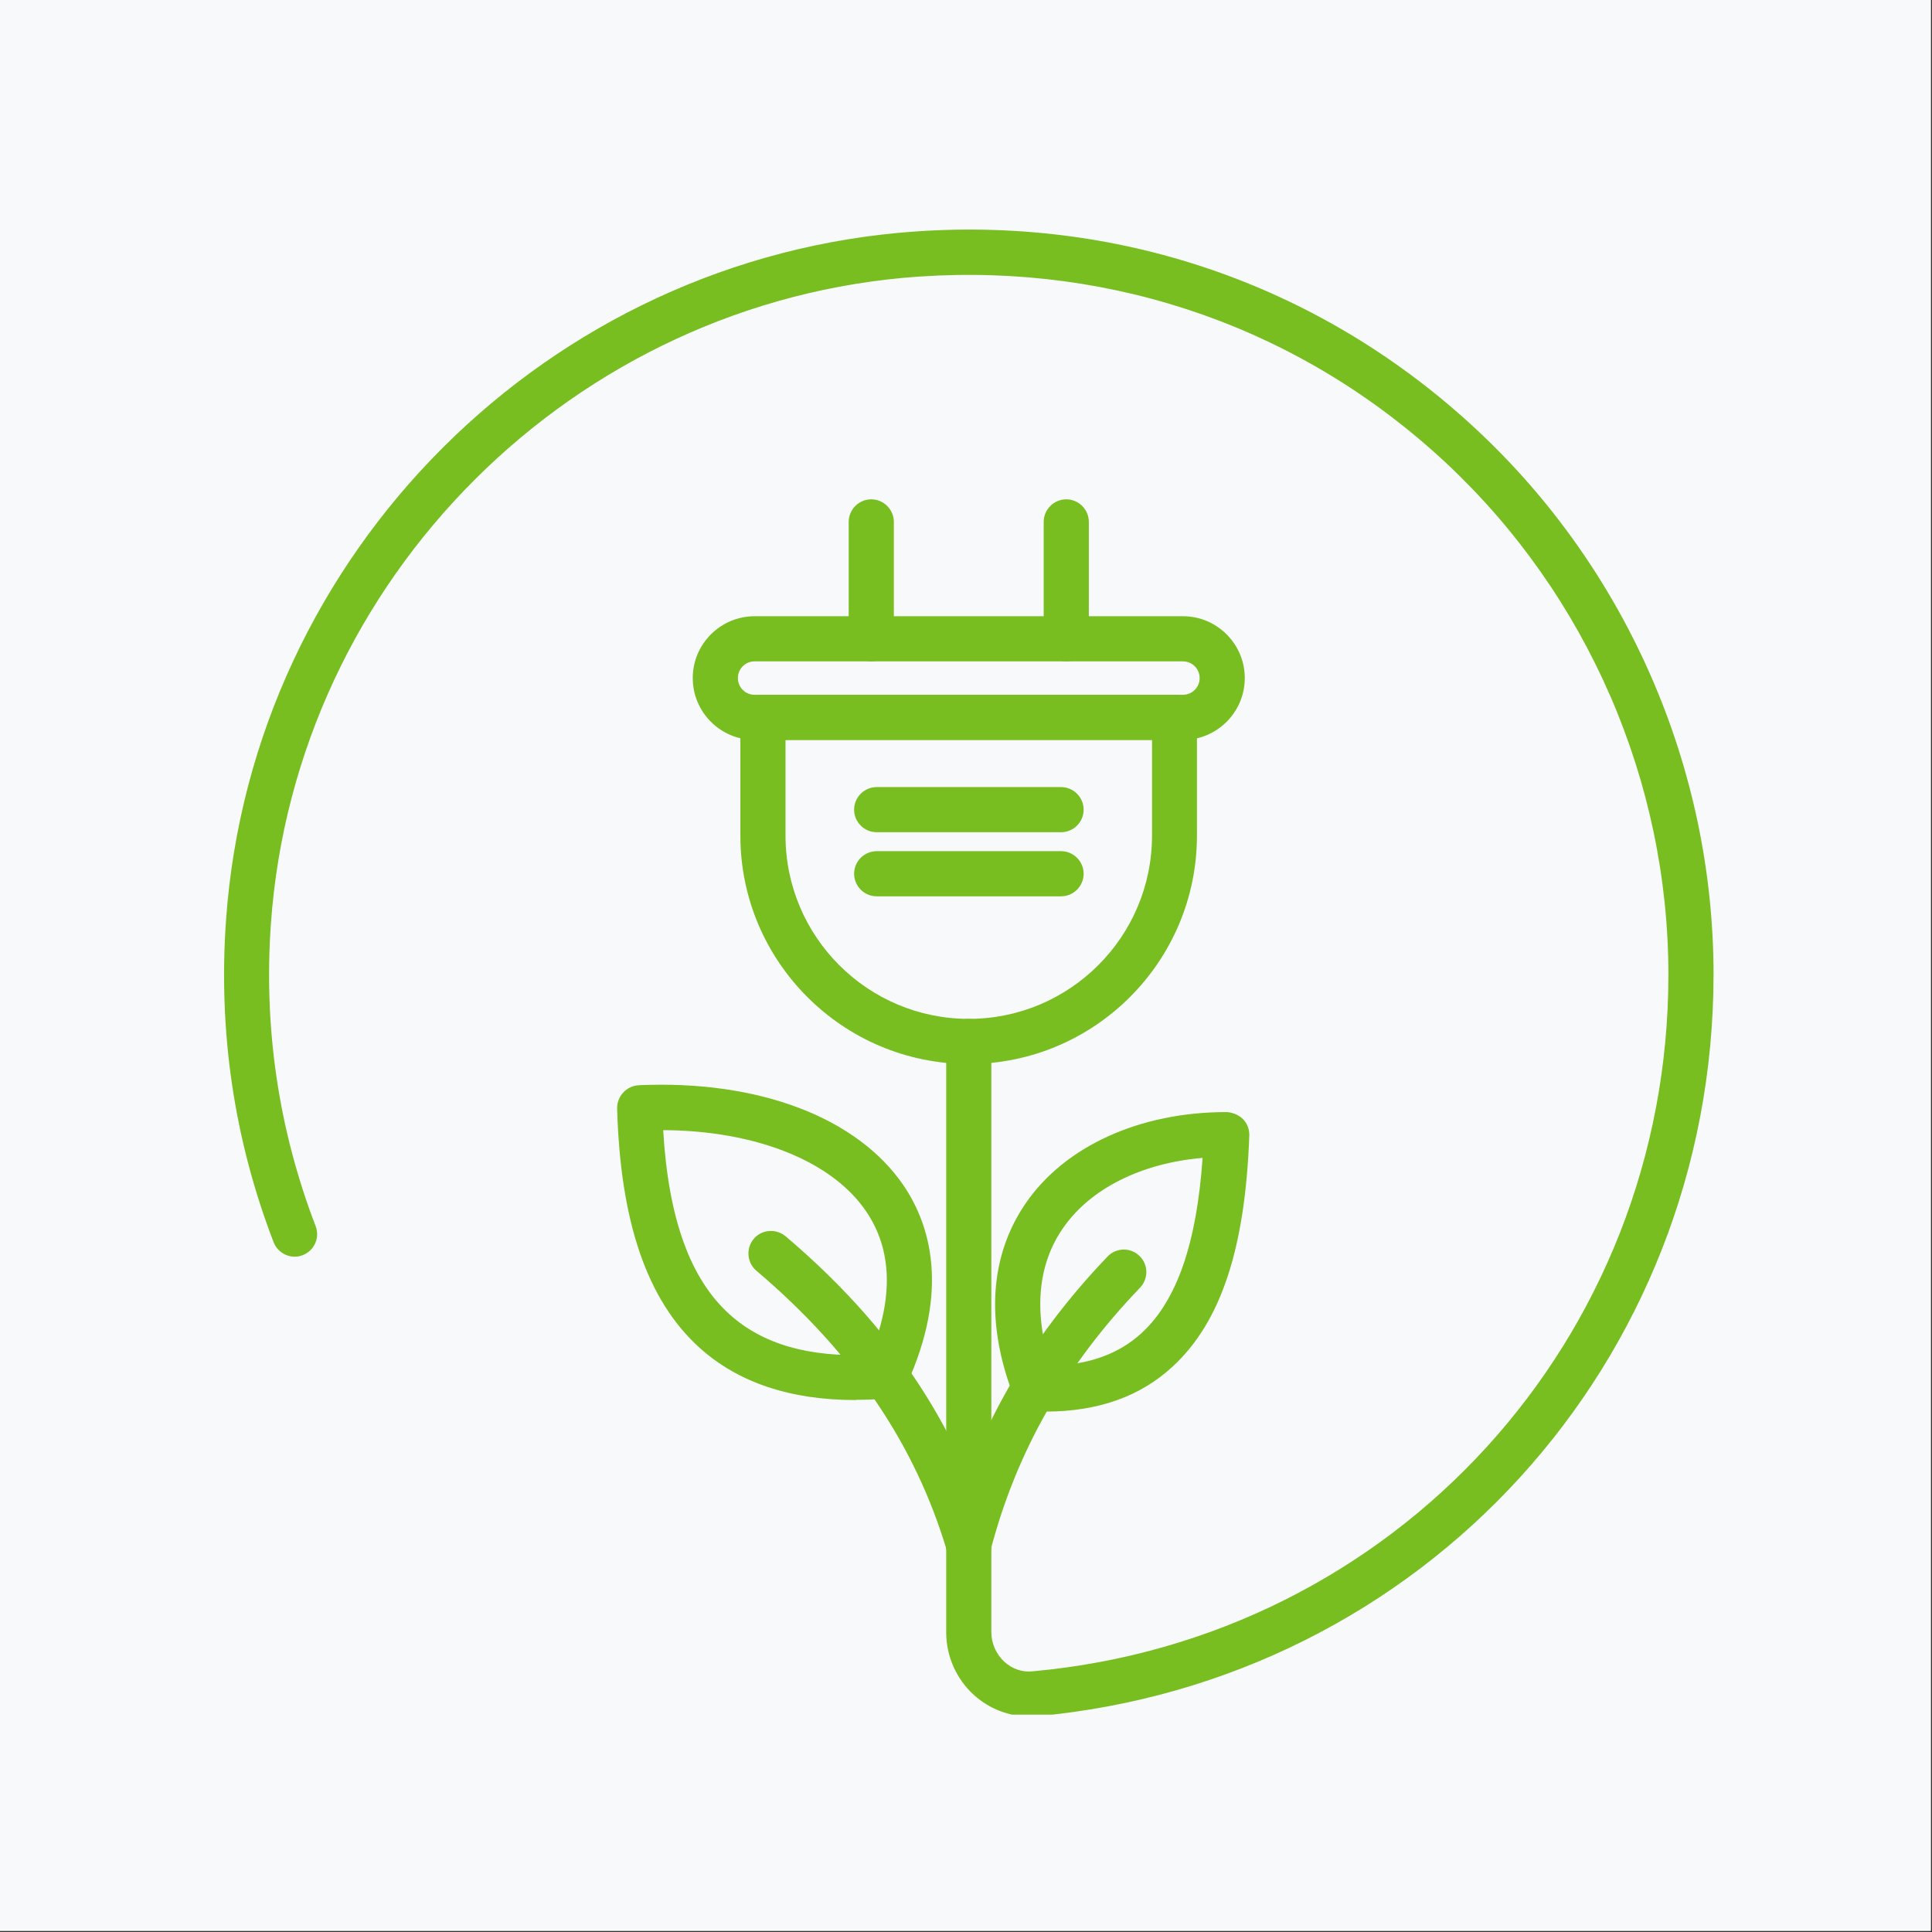
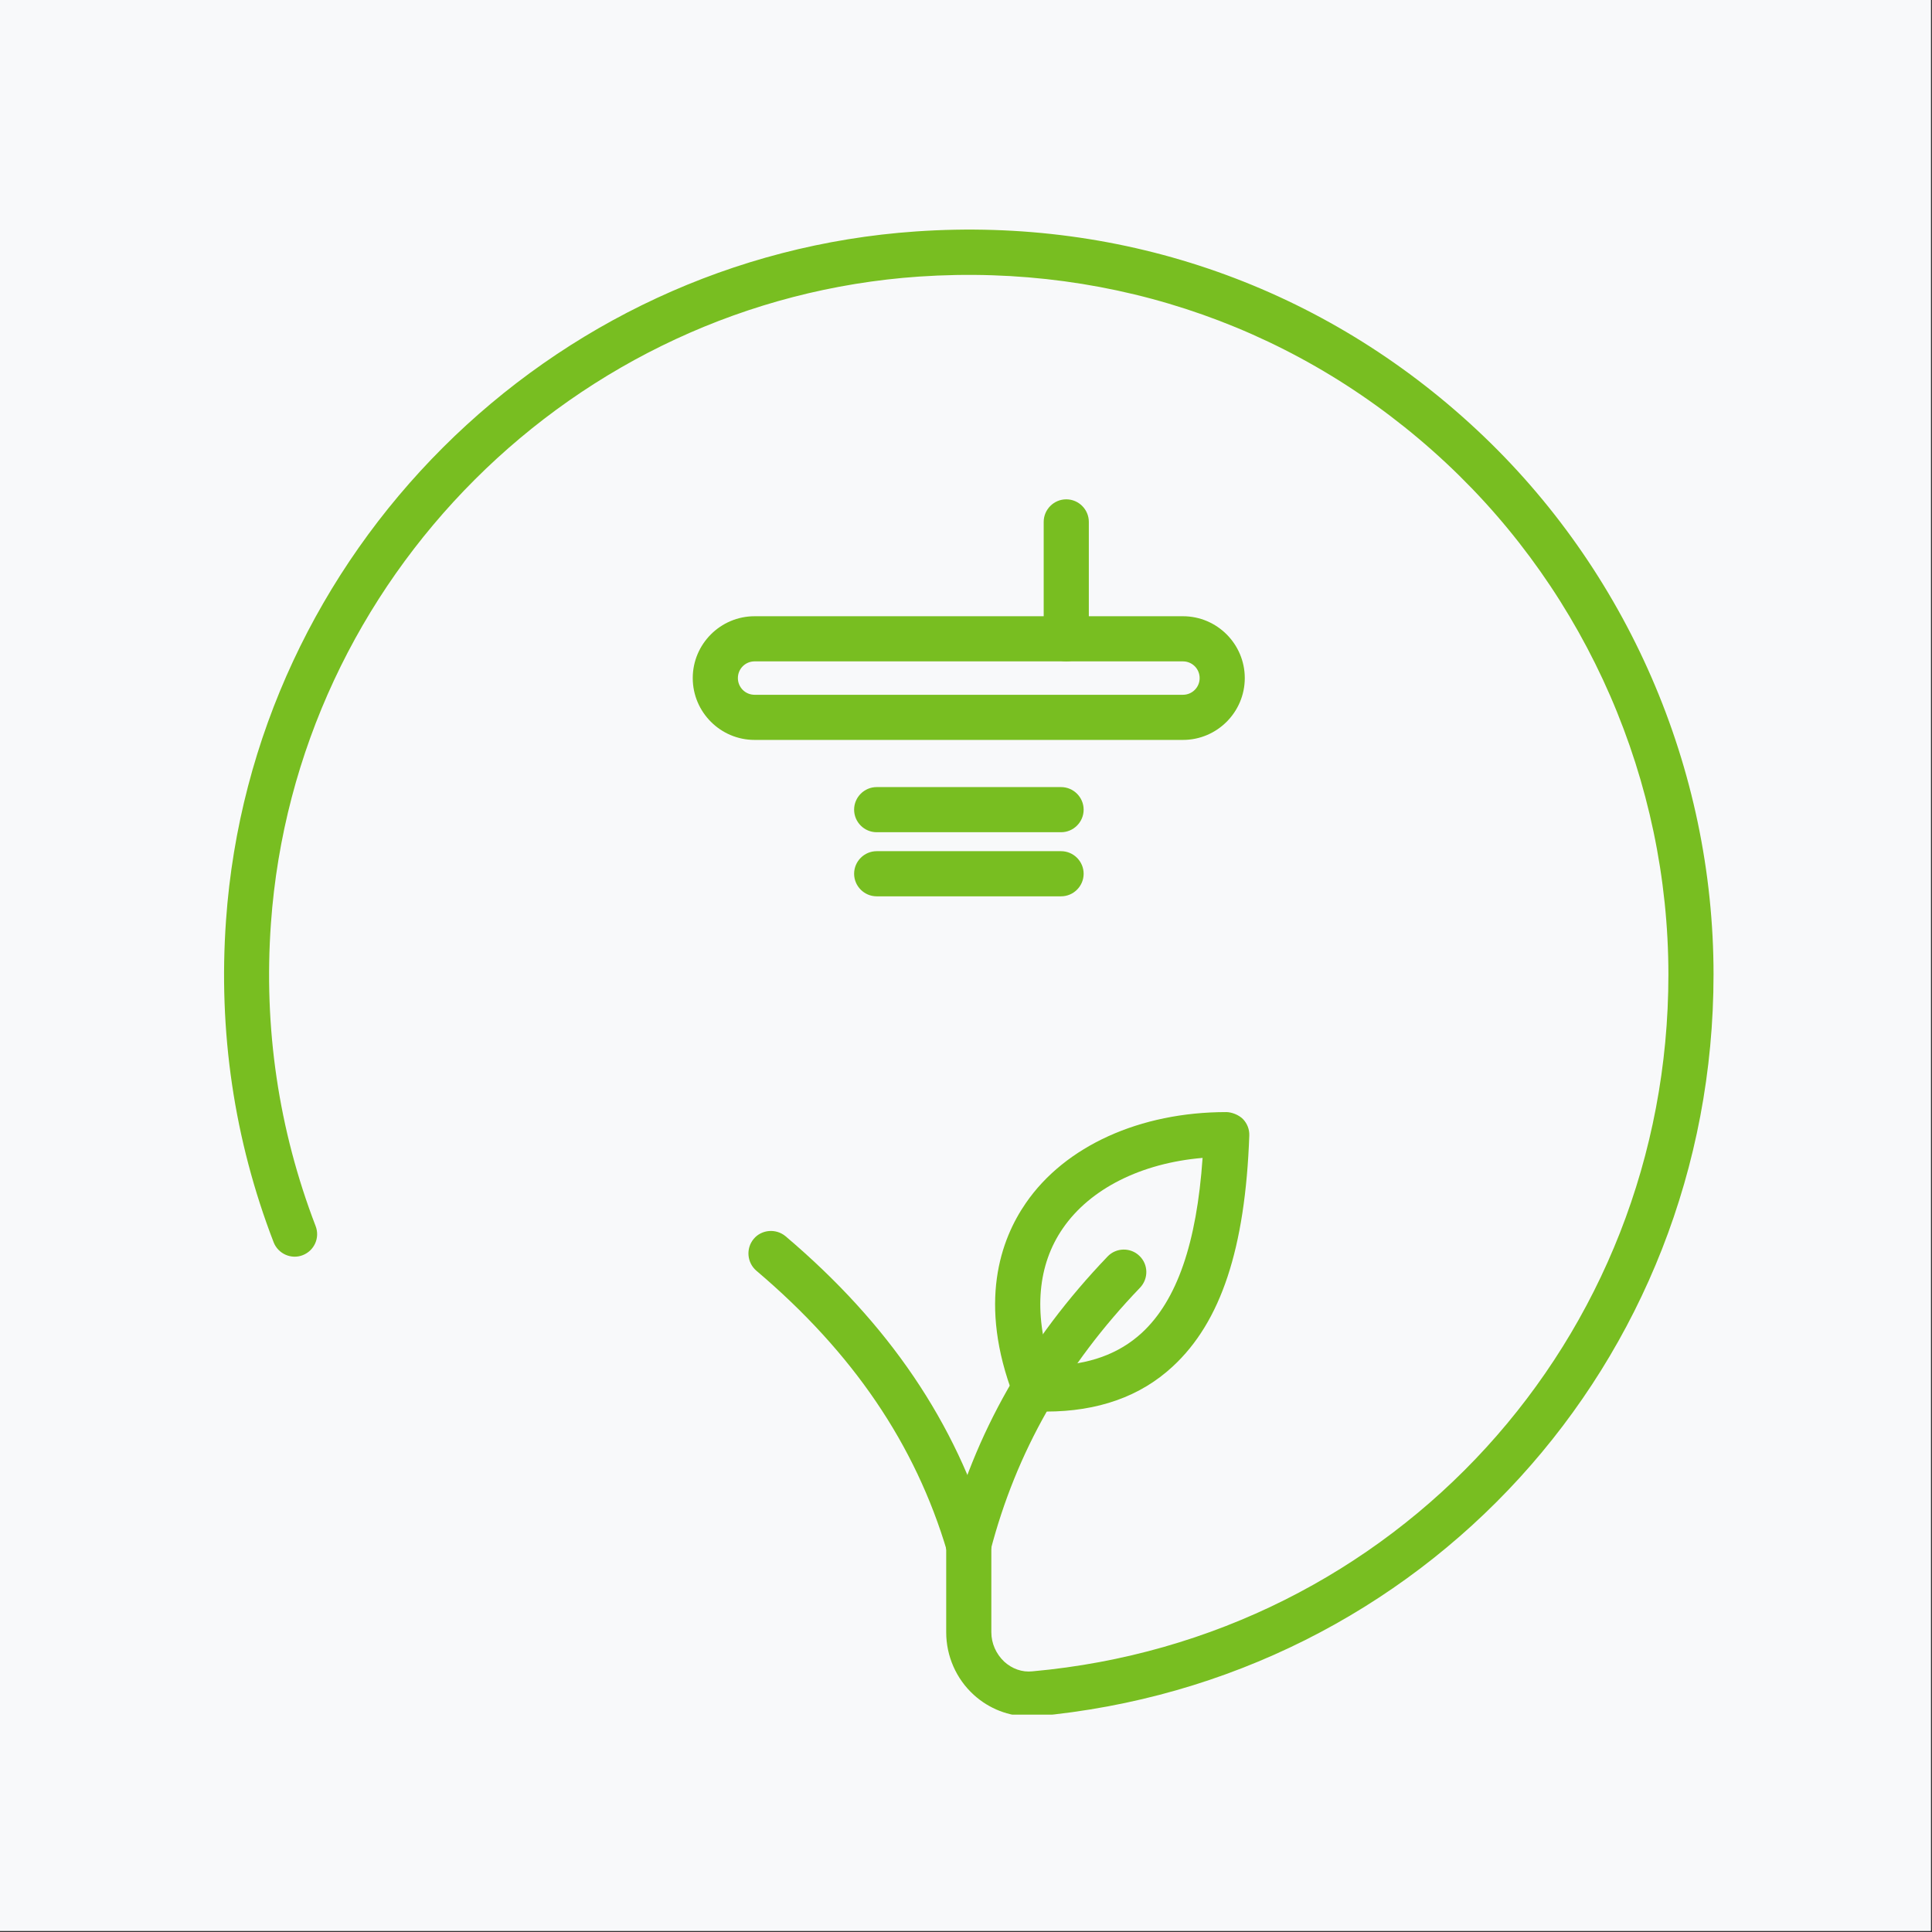
<svg xmlns="http://www.w3.org/2000/svg" width="1050" zoomAndPan="magnify" viewBox="0 0 787.5 787.5" height="1050" preserveAspectRatio="xMidYMid meet" version="1.0">
  <rect x="0" y="0" width="787.5" height="787.5" fill="#333333" stroke="none" />
  <defs>
    <clipPath id="58eae2c716">
      <path d="M 91 93 L 698.652 93 L 698.652 698.895 L 91 698.895 Z M 91 93 " clip-rule="nonzero" />
    </clipPath>
  </defs>
  <path fill="#ffffff" d="M 0 0 L 787 0 L 787 787 L 0 787 Z M 0 0 " fill-opacity="1" fill-rule="nonzero" />
  <path fill="#f8f9fa" d="M 0 0 L 787 0 L 787 787 L 0 787 Z M 0 0 " fill-opacity="1" fill-rule="nonzero" />
  <path fill="#78be21" d="M 394.879 639.027 C 394.141 639.027 393.312 638.934 392.578 638.75 C 387.703 637.465 384.668 632.402 385.953 627.527 C 397.27 584.105 418.703 546.391 451.453 512.168 C 454.949 508.488 460.836 508.398 464.426 511.895 C 468.105 515.387 468.195 521.184 464.699 524.863 C 434.16 556.691 414.195 591.836 403.707 632.129 C 402.605 636.266 398.926 639.027 394.785 639.027 Z M 394.879 639.027 " fill-opacity="1" fill-rule="nonzero" />
  <path fill="#78be21" d="M 426.156 575.184 C 424.59 575.184 422.934 575.184 421.371 575.094 C 417.691 574.906 414.473 572.609 413.184 569.203 C 398.559 531.121 407.848 505.27 418.152 490.367 C 434.16 467.094 464.699 453.293 499.84 453.293 C 501.863 453.293 504.809 454.305 506.648 456.145 C 508.398 457.984 509.316 460.375 509.223 462.859 C 507.57 508.949 497.633 538.848 478.039 556.969 C 464.883 569.203 447.496 575.367 426.34 575.367 Z M 490.184 471.969 C 465.25 474.082 444.371 484.48 433.238 500.668 C 422.934 515.574 421.277 534.891 428.27 556.691 C 443.816 556.324 456.051 551.91 465.438 543.262 C 479.695 530.105 487.789 506.742 490.184 471.969 Z M 490.184 471.969 " fill-opacity="1" fill-rule="nonzero" />
  <path fill="#78be21" d="M 394.879 639.027 C 390.922 639.027 387.242 636.453 386.047 632.402 C 373.074 588.707 347.684 551.359 308.312 517.965 C 304.449 514.652 303.988 508.855 307.207 504.992 C 310.426 501.129 316.316 500.668 320.18 503.891 C 362.312 539.582 389.633 579.875 403.617 627.066 C 405.09 631.945 402.328 637.094 397.453 638.477 C 396.625 638.75 395.707 638.844 394.879 638.844 Z M 394.879 639.027 " fill-opacity="1" fill-rule="nonzero" />
-   <path fill="#78be21" d="M 348.789 570.676 C 322.293 570.676 300.953 563.594 285.223 549.426 C 263.879 530.199 252.84 498.277 251.551 451.82 C 251.461 446.855 255.324 442.621 260.383 442.348 C 309.23 440.137 349.617 455.5 368.477 483.469 C 378.871 498.922 387.426 525.602 369.395 564.695 C 368.016 567.73 365.07 569.758 361.762 570.031 C 357.344 570.398 353.02 570.586 348.879 570.586 Z M 360.934 561.016 Z M 270.32 460.652 C 272.434 496.715 281.359 521.367 297.457 535.812 C 310.98 547.953 329.84 553.383 354.77 552.188 C 364.242 529.188 363.691 509.5 353.113 493.863 C 339.223 473.254 308.035 460.836 270.32 460.652 Z M 270.32 460.652 " fill-opacity="1" fill-rule="nonzero" />
-   <path fill="#78be21" d="M 394.879 433.699 C 343.547 433.699 301.781 391.934 301.781 340.602 L 301.781 292.398 C 301.781 287.336 305.922 283.199 310.98 283.199 L 478.684 283.199 C 483.742 283.199 487.883 287.336 487.883 292.398 L 487.883 340.602 C 487.883 391.934 446.117 433.699 394.785 433.699 Z M 320.18 301.598 L 320.18 340.602 C 320.18 381.816 353.664 415.301 394.879 415.301 C 436.09 415.301 469.574 381.816 469.574 340.602 L 469.574 301.598 Z M 320.18 301.598 " fill-opacity="1" fill-rule="nonzero" />
  <path fill="#78be21" d="M 482.18 301.598 L 307.574 301.598 C 293.684 301.598 282.371 290.281 282.371 276.391 C 282.371 262.5 293.684 251.184 307.574 251.184 L 482.18 251.184 C 496.07 251.184 507.383 262.5 507.383 276.391 C 507.383 290.281 496.07 301.598 482.18 301.598 Z M 307.574 269.582 C 303.805 269.582 300.77 272.617 300.77 276.391 C 300.77 280.164 303.805 283.199 307.574 283.199 L 482.18 283.199 C 485.949 283.199 488.984 280.164 488.984 276.391 C 488.984 272.617 485.949 269.582 482.18 269.582 Z M 307.574 269.582 " fill-opacity="1" fill-rule="nonzero" />
-   <path fill="#78be21" d="M 394.879 639.027 C 389.816 639.027 385.68 634.887 385.68 629.828 L 385.68 424.5 C 385.68 419.441 389.816 415.301 394.879 415.301 C 399.938 415.301 404.078 419.441 404.078 424.5 L 404.078 629.828 C 404.078 634.887 399.938 639.027 394.879 639.027 Z M 394.879 639.027 " fill-opacity="1" fill-rule="nonzero" />
-   <path fill="#78be21" d="M 355.137 269.582 C 350.078 269.582 345.938 265.445 345.938 260.383 L 345.938 212.73 C 345.938 207.672 350.078 203.531 355.137 203.531 C 360.195 203.531 364.336 207.672 364.336 212.73 L 364.336 260.383 C 364.336 265.445 360.195 269.582 355.137 269.582 Z M 355.137 269.582 " fill-opacity="1" fill-rule="nonzero" />
  <path fill="#78be21" d="M 434.617 269.582 C 429.559 269.582 425.418 265.445 425.418 260.383 L 425.418 212.73 C 425.418 207.672 429.559 203.531 434.617 203.531 C 439.68 203.531 443.816 207.672 443.816 212.73 L 443.816 260.383 C 443.816 265.445 439.68 269.582 434.617 269.582 Z M 434.617 269.582 " fill-opacity="1" fill-rule="nonzero" />
  <path fill="#78be21" d="M 432.504 365.348 L 357.344 365.348 C 352.285 365.348 348.145 361.207 348.145 356.148 C 348.145 351.09 352.285 346.949 357.344 346.949 L 432.504 346.949 C 437.562 346.949 441.703 351.09 441.703 356.148 C 441.703 361.207 437.562 365.348 432.504 365.348 Z M 432.504 365.348 " fill-opacity="1" fill-rule="nonzero" />
  <path fill="#78be21" d="M 432.504 339.223 L 357.344 339.223 C 352.285 339.223 348.145 335.082 348.145 330.023 C 348.145 324.965 352.285 320.824 357.344 320.824 L 432.504 320.824 C 437.562 320.824 441.703 324.965 441.703 330.023 C 441.703 335.082 437.562 339.223 432.504 339.223 Z M 432.504 339.223 " fill-opacity="1" fill-rule="nonzero" />
  <g clip-path="url(#58eae2c716)">
    <path fill="#78be21" d="M 419.531 699.648 C 411.254 699.648 403.156 696.523 396.902 690.82 C 389.727 684.289 385.68 674.996 385.68 665.336 L 385.68 628.266 C 385.68 623.203 389.816 619.066 394.879 619.066 C 399.938 619.066 404.078 623.203 404.078 628.266 L 404.078 665.336 C 404.078 669.844 406.008 674.168 409.32 677.297 C 412.539 680.238 416.68 681.711 420.82 681.25 C 568.559 667.914 680.055 545.84 680.055 397.27 C 680.055 318.523 647.031 242.539 589.441 188.723 C 531.027 134.168 454.766 107.309 374.641 112.734 C 233.98 122.395 120.461 235.82 110.434 376.387 C 107.398 418.98 113.562 460.469 128.648 499.75 C 130.488 504.535 128.098 509.777 123.406 511.617 C 118.715 513.457 113.379 511.066 111.539 506.375 C 95.441 464.609 88.91 420.453 92.129 375.098 C 102.707 225.336 223.586 104.641 373.352 94.336 C 458.535 88.449 539.766 117.152 601.953 175.199 C 663.312 232.418 698.453 313.371 698.453 397.176 C 698.453 555.312 579.781 685.301 422.477 699.559 C 421.465 699.559 420.543 699.648 419.531 699.648 Z M 419.531 699.648 " fill-opacity="1" fill-rule="nonzero" />
  </g>
</svg>